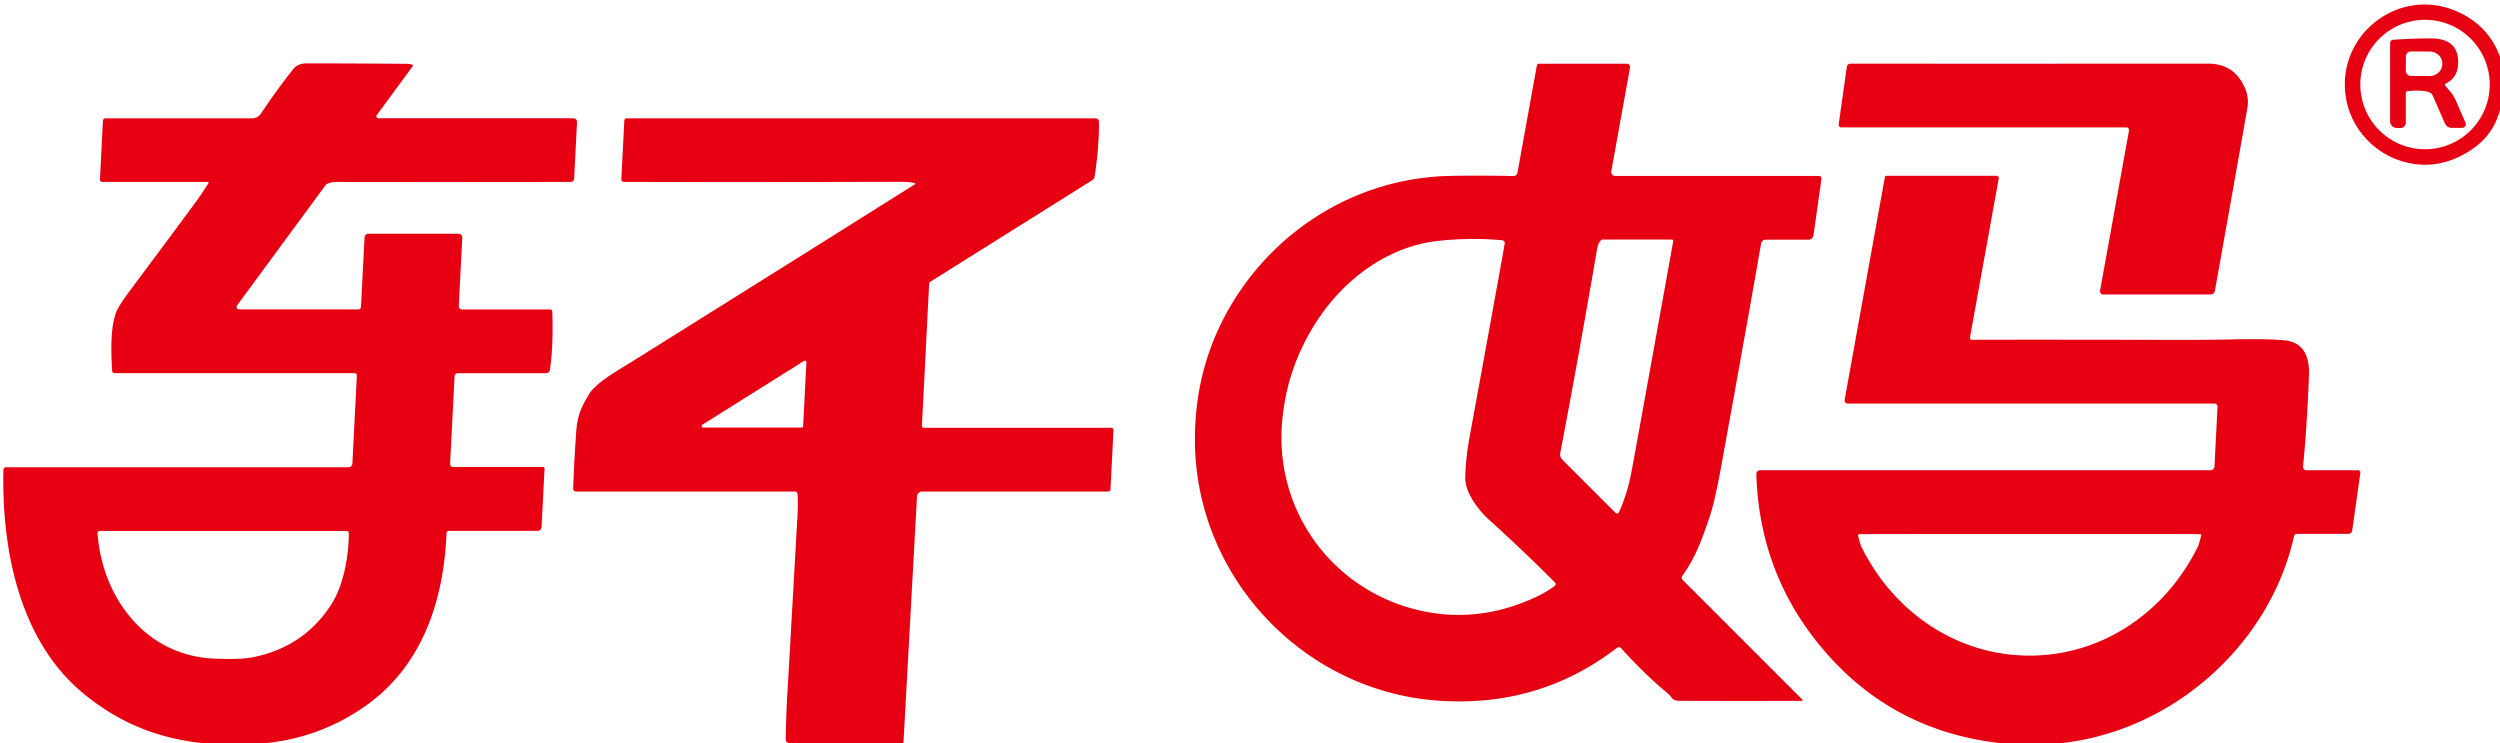
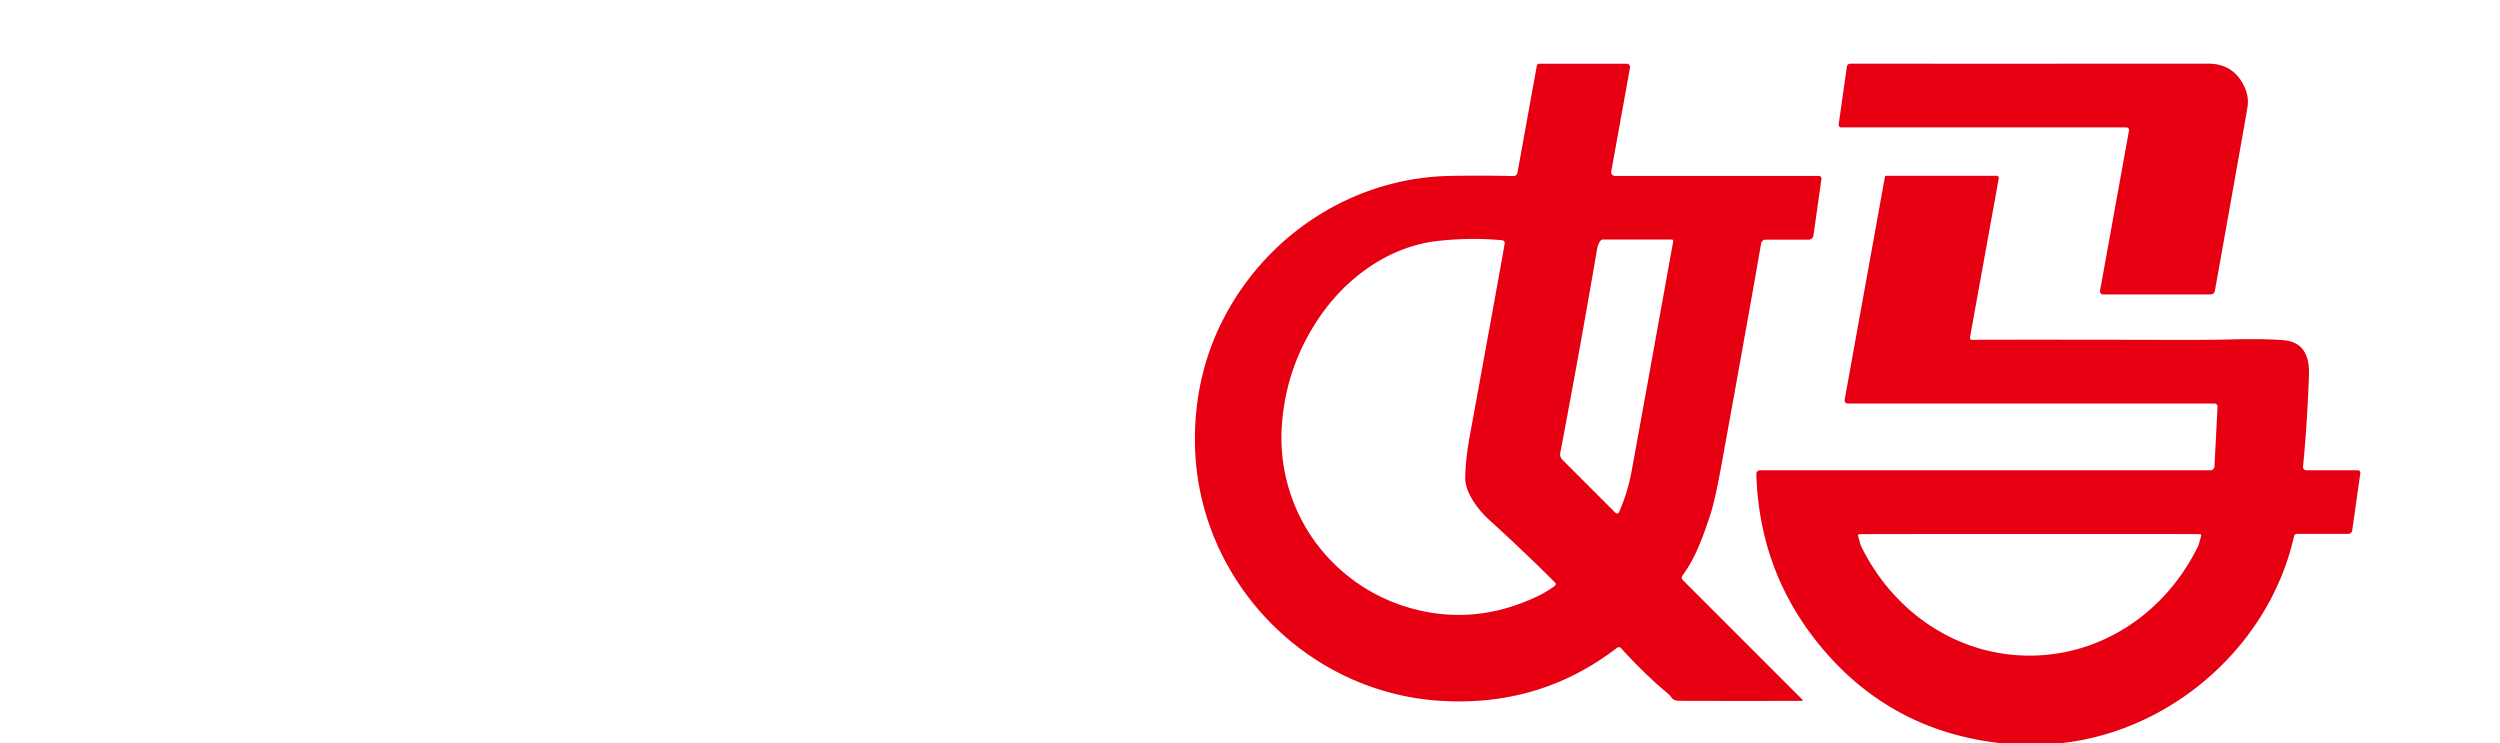
<svg xmlns="http://www.w3.org/2000/svg" version="1.1" viewBox="0.00 0.00 824.00 245.00">
-   <path fill="#e60012" d="&#10;  M 824.00 18.74&#10;  L 824.00 36.23&#10;  Q 821.79 44.69 814.27 49.56&#10;  Q 803.12 56.78 791.27 53.01&#10;  C 781.97 50.04 774.89 42.00 773.26 32.45&#10;  C 769.65 11.30 791.27 -5.20 810.77 4.20&#10;  Q 820.40 8.84 824.00 18.74&#10;  Z&#10;  M 820.62 27.86&#10;  A 21.33 21.33 0.0 0 0 799.29 6.53&#10;  A 21.33 21.33 0.0 0 0 777.96 27.86&#10;  A 21.33 21.33 0.0 0 0 799.29 49.19&#10;  A 21.33 21.33 0.0 0 0 820.62 27.86&#10;  Z" />
-   <path fill="#e60012" d="&#10;  M 792.95 30.72&#10;  L 792.95 40.45&#10;  A 1.74 1.74 0.0 0 1 791.21 42.19&#10;  L 790.03 42.19&#10;  A 2.25 2.25 0.0 0 1 787.78 39.94&#10;  L 787.78 14.17&#10;  A 1.07 1.06 88.3 0 1 788.78 13.10&#10;  Q 796.64 12.60 801.47 12.66&#10;  Q 810.83 12.79 810.15 21.56&#10;  Q 809.83 25.71 806.13 27.54&#10;  A 0.47 0.46 -32.7 0 0 805.97 28.25&#10;  L 807.54 30.11&#10;  A 13.33 13.23 13.5 0 1 809.52 33.31&#10;  L 812.64 40.45&#10;  A 1.21 1.20 78.1 0 1 811.54 42.14&#10;  L 808.05 42.14&#10;  A 2.40 2.40 0.0 0 1 805.85 40.70&#10;  L 801.82 31.47&#10;  A 1.95 1.89 87.7 0 0 800.74 30.44&#10;  Q 798.36 29.54 793.56 30.05&#10;  A 0.68 0.67 -2.8 0 0 792.95 30.72&#10;  Z&#10;  M 792.98 18.61&#10;  L 792.96 23.35&#10;  A 1.66 1.66 0.0 0 0 794.61 25.02&#10;  L 800.79 25.05&#10;  A 4.18 3.94 0.3 0 0 804.99 21.13&#10;  L 804.99 20.95&#10;  A 4.18 3.94 0.3 0 0 800.83 16.99&#10;  L 794.65 16.96&#10;  A 1.66 1.66 0.0 0 0 792.98 18.61&#10;  Z" />
-   <path fill="#e60012" d="&#10;  M 87.01 245.00&#10;  L 67.67 245.00&#10;  Q 44.06 242.90 26.39 227.62&#10;  C 6.05 210.03 0.55 180.35 1.12 154.89&#10;  A 0.91 0.91 0.0 0 1 2.03 154.00&#10;  L 114.92 154.00&#10;  A 1.22 1.21 1.2 0 0 116.14 152.84&#10;  L 117.62 123.82&#10;  A 0.79 0.78 1.7 0 0 116.83 122.99&#10;  L 37.83 122.99&#10;  A 0.90 0.90 0.0 0 1 36.93 122.13&#10;  C 36.63 115.77 36.32 108.15 38.32 102.83&#10;  Q 39.08 100.81 43.03 95.52&#10;  Q 57.56 76.06 64.86 66.12&#10;  Q 66.22 64.27 68.73 60.37&#10;  A 0.26 0.25 -73.2 0 0 68.52 59.97&#10;  L 33.73 59.97&#10;  A 0.79 0.79 0.0 0 1 32.94 59.14&#10;  L 33.93 39.82&#10;  A 0.86 0.86 0.0 0 1 34.79 39.00&#10;  L 83.08 39.00&#10;  A 3.54 3.52 -73.1 0 0 86.02 37.42&#10;  Q 90.90 30.07 96.58 22.85&#10;  Q 98.11 20.90 101.00 20.89&#10;  Q 115.19 20.89 133.75 21.03&#10;  Q 134.99 21.04 135.89 21.31&#10;  A 0.31 0.31 0.0 0 1 136.05 21.80&#10;  L 124.18 37.94&#10;  A 0.66 0.66 0.0 0 0 124.71 38.99&#10;  L 189.04 38.99&#10;  A 1.15 1.15 0.0 0 1 190.19 40.20&#10;  L 189.24 58.89&#10;  A 1.13 1.13 0.0 0 1 188.11 59.96&#10;  Q 148.82 60.04 111.00 59.97&#10;  Q 109.32 59.96 108.04 60.51&#10;  A 2.00 1.95 -82.5 0 0 107.20 61.17&#10;  L 78.13 100.68&#10;  A 0.81 0.81 0.0 0 0 78.78 101.97&#10;  L 118.13 101.97&#10;  A 0.85 0.85 0.0 0 0 118.98 101.16&#10;  L 120.15 78.25&#10;  A 1.29 1.28 1.4 0 1 121.44 77.03&#10;  L 151.13 77.03&#10;  A 1.23 1.23 0.0 0 1 152.36 78.33&#10;  L 151.21 100.90&#10;  A 1.04 1.04 0.0 0 0 152.25 101.99&#10;  L 181.29 101.99&#10;  A 0.75 0.75 0.0 0 1 182.04 102.71&#10;  Q 182.43 113.82 181.27 121.86&#10;  A 1.33 1.32 4.0 0 1 179.95 123.00&#10;  L 150.89 123.00&#10;  A 1.06 1.05 1.4 0 0 149.83 124.00&#10;  L 148.35 152.91&#10;  A 0.98 0.97 1.4 0 0 149.33 153.93&#10;  L 179.01 153.93&#10;  A 0.48 0.48 0.0 0 1 179.49 154.43&#10;  L 178.50 173.72&#10;  A 1.32 1.31 1.4 0 1 177.18 174.97&#10;  L 147.96 174.97&#10;  A 0.79 0.79 0.0 0 0 147.17 175.73&#10;  C 146.26 198.27 139.03 219.92 119.86 233.11&#10;  Q 105.07 243.28 87.01 245.00&#10;  Z&#10;  M 32.93 174.99&#10;  A 0.79 0.78 87.6 0 0 32.15 175.84&#10;  C 33.73 196.99 47.94 216.06 70.47 217.07&#10;  Q 79.17 217.47 83.39 216.62&#10;  Q 99.96 213.31 109.00 199.54&#10;  C 113.29 193.00 114.91 183.43 114.98 175.83&#10;  A 0.83 0.83 0.0 0 0 114.15 174.99&#10;  L 32.93 174.99&#10;  Z" />
  <path fill="#e60012" d="&#10;  M 594.12 230.65&#10;  A 0.21 0.20 67.2 0 1 593.98 231.00&#10;  Q 570.53 231.05 553.73 230.99&#10;  C 550.87 230.98 551.34 229.92 549.71 228.57&#10;  Q 542.06 222.22 534.31 213.64&#10;  A 1.00 1.00 0.0 0 0 532.96 213.52&#10;  Q 507.12 233.42 473.56 230.90&#10;  C 429.90 227.61 394.75 190.86 393.87 146.69&#10;  Q 393.37 121.68 405.54 100.92&#10;  C 420.63 75.20 447.83 58.55 478.01 57.98&#10;  Q 488.35 57.78 498.79 58.03&#10;  A 1.36 1.35 5.7 0 0 500.16 56.91&#10;  L 506.53 21.71&#10;  A 0.85 0.85 0.0 0 1 507.37 21.00&#10;  L 536.17 21.00&#10;  A 1.10 1.10 0.0 0 1 537.25 22.30&#10;  L 531.07 56.50&#10;  A 1.27 1.26 5.1 0 0 532.32 57.99&#10;  L 599.50 57.99&#10;  A 0.86 0.86 0.0 0 1 600.35 58.97&#10;  L 597.71 77.62&#10;  A 1.60 1.59 -86.1 0 1 596.13 79.00&#10;  L 581.97 79.00&#10;  A 1.53 1.52 4.9 0 0 580.46 80.26&#10;  Q 576.78 101.56 567.37 153.37&#10;  Q 565.32 164.65 563.84 169.24&#10;  C 561.31 177.06 558.80 183.91 554.54 189.72&#10;  A 1.13 1.12 -49.4 0 0 554.65 191.18&#10;  L 594.12 230.65&#10;  Z&#10;  M 495.95 80.25&#10;  A 0.92 0.91 7.3 0 0 495.13 79.19&#10;  Q 484.69 78.21 473.87 79.42&#10;  C 457.98 81.18 443.92 91.36 434.96 104.45&#10;  Q 424.06 120.39 422.55 139.49&#10;  C 420.09 170.71 442.04 197.71 472.83 202.11&#10;  Q 489.84 204.54 506.66 196.59&#10;  Q 509.46 195.27 512.41 193.16&#10;  A 0.79 0.79 0.0 0 0 512.51 191.96&#10;  Q 501.67 181.15 490.74 171.26&#10;  C 487.28 168.13 482.88 162.37 482.95 157.53&#10;  Q 483.03 151.43 484.39 143.96&#10;  Q 494.73 87.45 495.95 80.25&#10;  Z&#10;  M 551.00 78.94&#10;  L 528.33 78.94&#10;  A 0.97 0.97 0.0 0 0 527.60 79.27&#10;  Q 526.70 80.30 526.38 82.20&#10;  Q 520.31 117.60 514.26 149.31&#10;  A 2.46 2.44 28.0 0 0 514.94 151.50&#10;  L 532.49 169.05&#10;  A 0.70 0.69 -55.2 0 0 533.61 168.84&#10;  Q 536.41 162.65 537.78 155.28&#10;  Q 539.88 143.98 551.49 79.52&#10;  A 0.50 0.50 0.0 0 0 551.00 78.94&#10;  Z" />
  <path fill="#e60012" d="&#10;  M 701.72 43.01&#10;  A 0.86 0.85 -84.9 0 0 700.88 42.00&#10;  L 606.91 42.00&#10;  A 0.89 0.89 0.0 0 1 606.03 40.99&#10;  L 608.72 22.01&#10;  A 1.19 1.18 3.9 0 1 609.90 20.99&#10;  Q 676.72 21.01 727.76 20.98&#10;  Q 736.49 20.97 739.96 29.06&#10;  Q 741.30 32.18 740.74 35.50&#10;  Q 739.18 44.66 730.02 95.88&#10;  A 1.42 1.41 -84.9 0 1 728.63 97.05&#10;  L 693.18 97.05&#10;  A 1.03 1.03 0.0 0 1 692.17 95.84&#10;  L 701.72 43.01&#10;  Z" />
-   <path fill="#e60012" d="&#10;  M 297.77 245.00&#10;  L 260.37 245.00&#10;  Q 258.98 244.81 258.98 243.75&#10;  Q 258.99 237.81 259.62 226.80&#10;  Q 261.16 199.91 262.82 170.50&#10;  Q 263.06 166.32 262.89 162.93&#10;  A 0.98 0.97 -1.2 0 0 261.91 162.00&#10;  L 189.85 162.00&#10;  A 0.92 0.92 0.0 0 1 188.93 161.05&#10;  Q 189.14 153.72 189.90 142.59&#10;  C 190.28 137.02 191.47 134.47 194.10 129.99&#10;  C 196.37 126.11 204.25 121.73 207.94 119.42&#10;  Q 253.99 90.64 301.57 60.73&#10;  A 0.21 0.21 0.0 0 0 301.50 60.34&#10;  Q 299.46 59.92 296.75 59.92&#10;  Q 246.99 60.07 205.65 59.96&#10;  A 0.86 0.86 0.0 0 1 204.79 59.06&#10;  L 205.78 39.71&#10;  A 0.75 0.74 1.2 0 1 206.53 39.00&#10;  L 361.11 39.00&#10;  A 1.10 1.10 0.0 0 1 362.21 40.09&#10;  Q 362.31 48.18 360.81 58.07&#10;  A 1.96 1.95 78.2 0 1 359.91 59.45&#10;  L 306.53 92.93&#10;  A 0.62 0.62 0.0 0 0 306.25 93.41&#10;  L 303.87 140.23&#10;  A 0.73 0.72 -88.5 0 0 304.59 141.00&#10;  L 366.30 141.00&#10;  A 0.71 0.71 0.0 0 1 367.01 141.74&#10;  L 366.01 161.31&#10;  A 0.73 0.73 0.0 0 1 365.28 162.00&#10;  L 303.96 162.00&#10;  A 1.73 1.72 -88.4 0 0 302.24 163.63&#10;  L 297.77 245.00&#10;  Z&#10;  M 231.48 140.00&#10;  A 0.50 0.50 0.0 0 0 231.75 140.92&#10;  L 264.21 140.92&#10;  A 0.50 0.50 0.0 0 0 264.71 140.45&#10;  L 265.79 119.40&#10;  A 0.50 0.50 0.0 0 0 265.03 118.95&#10;  L 231.48 140.00&#10;  Z" />
  <path fill="#e60012" d="&#10;  M 678.77 245.00&#10;  L 659.85 245.00&#10;  Q 624.80 241.23 602.08 215.40&#10;  Q 579.88 190.17 578.89 156.22&#10;  A 1.19 1.19 0.0 0 1 580.08 155.00&#10;  L 728.60 155.00&#10;  A 1.29 1.29 0.0 0 0 729.89 153.77&#10;  L 730.90 134.06&#10;  A 1.01 1.01 0.0 0 0 729.89 133.00&#10;  L 608.99 133.00&#10;  A 1.02 1.02 0.0 0 1 607.99 131.80&#10;  L 621.27 58.30&#10;  A 0.44 0.44 0.0 0 1 621.70 57.94&#10;  L 658.09 57.94&#10;  A 0.71 0.71 0.0 0 1 658.79 58.78&#10;  L 649.30 111.25&#10;  A 0.65 0.64 4.9 0 0 649.94 112.00&#10;  Q 668.00 111.92 715.68 112.02&#10;  Q 728.70 112.04 734.35 111.90&#10;  Q 747.27 111.59 753.00 112.17&#10;  C 759.51 112.84 761.26 117.80 761.03 123.76&#10;  Q 760.42 140.28 759.08 153.78&#10;  A 1.10 1.09 -87.1 0 0 760.16 154.99&#10;  L 777.17 154.99&#10;  A 0.81 0.80 4.0 0 1 777.97 155.90&#10;  L 775.29 174.82&#10;  A 1.33 1.33 0.0 0 1 773.97 175.97&#10;  L 757.06 175.97&#10;  A 0.98 0.97 -83.7 0 0 756.11 176.74&#10;  C 748.00 212.97 715.56 241.30 678.77 245.00&#10;  Z&#10;  M 668.97 216.09&#10;  C 693.11 216.09 714.00 201.54 724.50 180.00&#10;  Q 724.70 179.59 725.51 176.57&#10;  A 0.41 0.41 0.0 0 0 725.13 176.06&#10;  Q 723.96 175.99 668.97 176.00&#10;  Q 613.97 176.01 612.80 176.07&#10;  A 0.41 0.41 0.0 0 0 612.42 176.59&#10;  Q 613.23 179.61 613.43 180.02&#10;  C 623.93 201.55 644.83 216.10 668.97 216.09&#10;  Z" />
</svg>